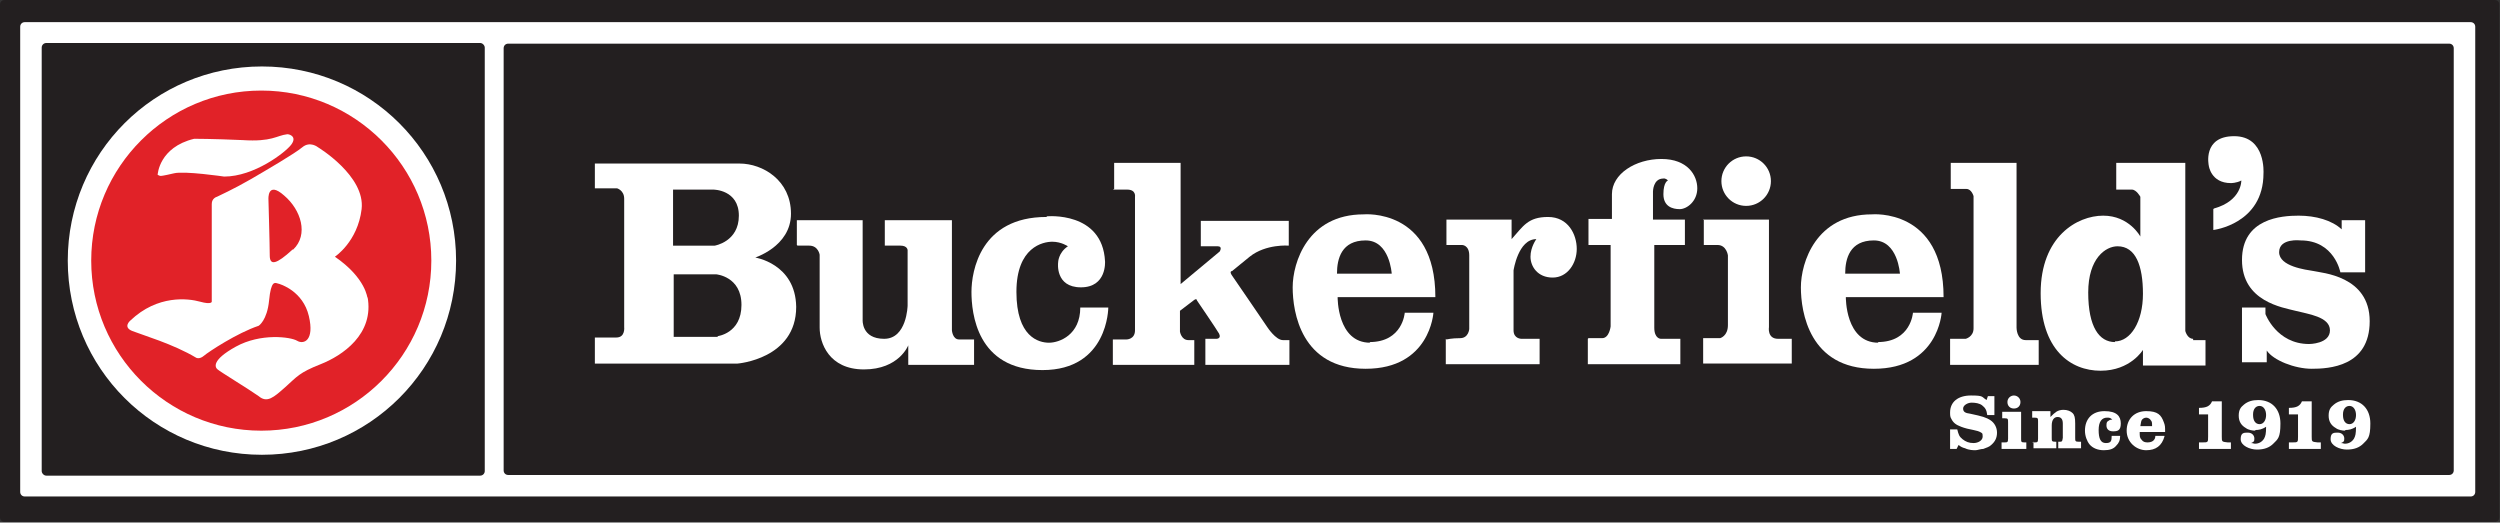
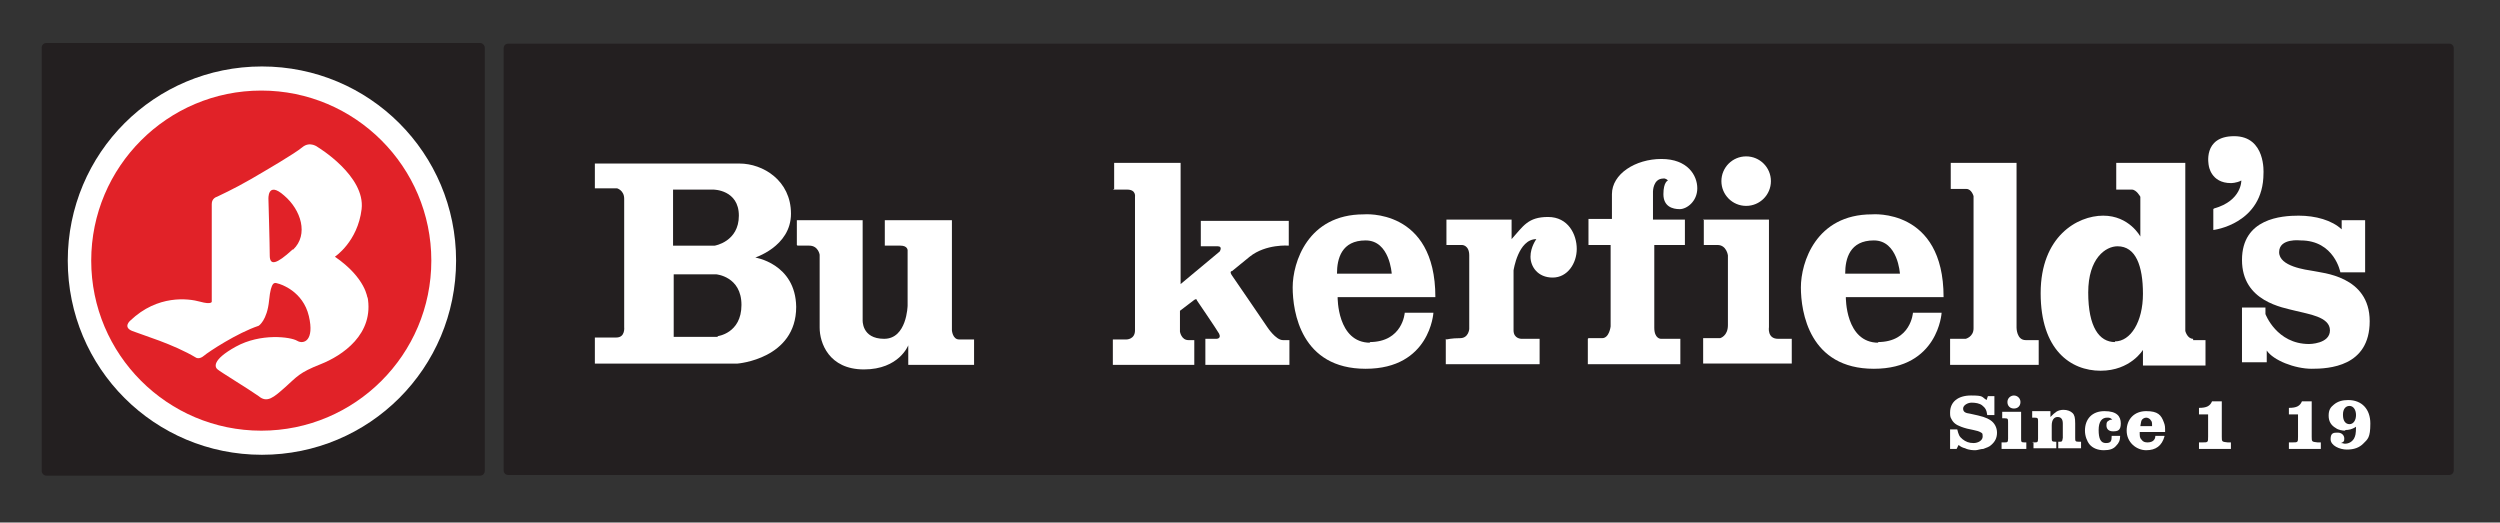
<svg xmlns="http://www.w3.org/2000/svg" id="Layer_1" viewBox="0 0 383.7 80.2">
  <rect x="0" y="0" width="383.7" height="80.2" fill="#333333" stroke="none" />
  <defs>
    <style>.cls-1{fill:#fff;}.cls-2{fill:#e12228;}.cls-3{fill:#231f20;}</style>
  </defs>
-   <path class="cls-3" d="m.7,0h382.2c.4,0,.7.3.7.7v78.7c0,.4-.3.7-.7.7H.7c-.4,0-.7-.3-.7-.7V.7c0-.4.3-.7.7-.7Z" />
-   <path class="cls-1" d="m3.8,3.4h375.4c.4,0,.7.3.7.7v71.4c0,.4-.3.7-.7.7H3.8c-.4,0-.7-.3-.7-.7V4.1c0-.4.3-.7.7-.7Z" />
  <rect class="cls-3" x="6.4" y="6.6" width="68" height="66.4" rx=".7" ry=".7" />
  <path class="cls-1" d="m70,40c0,16.5-13.3,29.8-29.8,29.8s-29.8-13.3-29.8-29.8,13.3-29.8,29.8-29.8,29.8,13.3,29.8,29.8" />
  <path class="cls-2" d="m66.2,40c0,14.4-11.7,26.1-26.1,26.1s-26.1-11.7-26.1-26.1,11.7-26.1,26.1-26.1,26.1,11.7,26.1,26.1" />
-   <path class="cls-1" d="m24.2,26.8s.2-4.2,5.6-5.5c0,0,2.9,0,7.4.2,4.6.3,5.2-.7,6.9-.9.4,0,1.5.4.6,1.6-.9,1.2-5.7,4.9-10.3,4.9,0,0-6.1-.9-7.7-.5-1.7.4-2,.4-2,.4,0,0-.4,0-.6-.3" />
  <path class="cls-1" d="m56.4,45.8s-.2-3.1-5-6.4c0,0,3.5-2.3,4.1-7.3.6-5.1-6.7-9.5-6.7-9.5,0,0-1.2-1-2.4,0-1.2,1-5.5,3.5-7.9,4.9s-5.2,2.7-5.2,2.7c0,0-.8.2-.8,1.1,0,.9,0,15,0,15,0,0,0,.5-1.8,0-1.8-.5-6.5-1.1-10.7,2.9,0,0-1.2,1,.3,1.6,1.5.6,6.3,2,9.8,4.1,0,0,.5.3,1.2-.3.7-.6,5.1-3.5,8.4-4.6,0,0,1.3-.8,1.6-3.9.3-3.1.9-2.7,1.3-2.6.5.1,3.9,1.2,4.8,5,.9,3.8-.8,4.4-1.8,3.8-1-.6-5.6-1.2-9.4.9-3.8,2.1-3.2,3.2-2.8,3.5.3.3,4.9,3.1,6.3,4.1,1.3,1.1,2.3.2,4.1-1.4,1.8-1.6,2.1-2.2,5.4-3.5,3.3-1.3,8.3-4.6,7.2-10.4m-11.5-7.2c-2.5,2.3-3.5,2.5-3.5.9,0-1.6-.2-8.6-.2-8.6,0,0-.2-2.9,2.4-.6,2.6,2.2,3.8,6,1.4,8.3" />
  <path class="cls-3" d="m78,6.7h297.9c.4,0,.7.3.7.7v64.8c0,.4-.3.7-.7.7H78c-.4,0-.7-.3-.7-.7V7.4c0-.4.3-.7.7-.7Z" />
  <path class="cls-1" d="m115.7,39.6s5.7-1.7,5.7-6.8-4.3-7.7-7.9-7.7h-22.2v3.8h3.4s1.1.3,1.1,1.6v19.7s.2,1.6-1.2,1.6h-3.3v4h21.9s9-.7,9-8.7c-.1-6.7-6.4-7.6-6.4-7.6m-12.4-10.4h6.1s3.9,0,3.9,4-3.7,4.6-3.7,4.6h-6.4v-8.6Zm6.8,22.6h-6.8v-9.6h6.5s3.9.3,3.9,4.7-3.7,4.8-3.7,4.8" />
  <path class="cls-1" d="m122.3,37.6v-3.8h10.1v15.3s-.2,2.9,3.3,2.9,3.6-5.1,3.6-5.1v-8.5s0-.7-1.1-.7h-2.4v-3.9h10.3v16.9s.1,1.4,1.1,1.4h2.3v3.9h-10.1v-3s-1.4,3.7-6.8,3.7-6.8-4.1-6.8-6.4v-11.2s-.2-1.4-1.6-1.4-1.8,0-1.8,0" />
-   <path class="cls-1" d="m160.7,33.2s8.5-.8,8.9,6.9c0,0,.3,4-3.7,4s-3.5-3.8-3.5-3.8c0,0,0-1.5,1.5-2.5,0,0-1-.7-2.4-.7s-5.5.8-5.5,7.7,3.4,7.8,5,7.8,4.8-1.2,4.8-5.4h4.3s0,9.6-10.1,9.6-10.9-8.8-10.9-12,1.4-11.5,11.5-11.5" />
  <path class="cls-1" d="m171,29v-4h10.2v18.6l6-5s.5-.8-.3-.8-2.6,0-2.6,0v-3.9h13.5v3.8s-3.5-.3-6,1.7l-2.7,2.2s-.5,0,0,.7c.5.7,5.4,7.9,5.4,7.9,0,0,1.3,2,2.4,2h1v3.8h-12.9v-4h1.7s.8,0,.4-.8c-.4-.7-3.4-5.1-3.4-5.1,0,0,0-.4-.5,0s-2.1,1.6-2.1,1.6v3.2c0,0,.2,1.3,1.3,1.3h.9v3.8h-12.5v-3.9h2.1s1.3,0,1.3-1.4c0-1.5,0-20.5,0-20.5,0,0,.2-1.1-1.2-1.1s-2.2,0-2.2,0" />
  <path class="cls-1" d="m210.3,52.6c-5.1,0-5-7-5-7h15c0-13.7-11-12.7-11-12.7-8.6,0-10.9,7.4-10.9,11.2s1.3,12.5,11.2,12.5,10.4-8.6,10.4-8.6h-4.4s-.3,4.5-5.4,4.5m-.6-15.6c3.7,0,4,5.1,4,5.1h-8.4c0-2.3.7-5.1,4.4-5.1" />
  <path class="cls-1" d="m288.3,52.6c-5.1,0-5-7-5-7h15c0-13.7-11-12.7-11-12.7-8.6,0-10.9,7.4-10.9,11.2s1.3,12.5,11.2,12.5,10.4-8.6,10.4-8.6h-4.4s-.3,4.5-5.4,4.5m-.6-15.6c3.7,0,4,5.1,4,5.1h-8.4c0-2.3.7-5.1,4.4-5.1" />
  <path class="cls-1" d="m221.9,52v3.9h14.4v-3.9h-2.8s-1.2,0-1.2-1.3v-9.2s.7-4.8,3.5-4.8c0,0-.9,1.2-.9,2.7s1.1,3.2,3.4,3.2,3.7-2.2,3.7-4.4-1.3-4.9-4.4-4.9-3.8,1.4-5.6,3.4v-3h-10v3.9h2.4s1.1,0,1.1,1.6v11.3s-.1,1.4-1.4,1.4-2.1.2-2.1.2" />
  <path class="cls-1" d="m243.7,52v3.9h14.2v-3.9h-3s-1,0-1-1.7v-12.7h4.7v-3.9h-4.9c0,.1,0-4.3,0-4.3,0,0,0-2,1.6-2,0,0,.3-.1.7.3,0,0-.7.2-.7,2.1s1.4,2.3,2.5,2.3,2.7-1.2,2.7-3.2-1.5-4.5-5.5-4.5-7.6,2.3-7.6,5.4v3.8h-3.6v4h3.4v12.5s-.2,1.8-1.3,1.8-2.1,0-2.1,0" />
  <path class="cls-1" d="m261.4,33.7h10.1v16.5s-.3,1.8,1.4,1.8h2.1v3.8h-13.6v-3.9h2.6s1.2-.3,1.2-2v-10.7s-.2-1.6-1.6-1.6h-2.1v-4Z" />
  <path class="cls-1" d="m271.8,27.8c0,2.1-1.7,3.8-3.8,3.8s-3.8-1.7-3.8-3.8,1.7-3.8,3.8-3.8,3.8,1.7,3.8,3.8" />
  <path class="cls-1" d="m299.2,25h10.3v25.3s0,1.9,1.4,1.9h2v3.8h-13.6v-4h2.4s1.2-.3,1.2-1.6v-20.3s-.3-1.1-1.1-1.1h-2.4v-4Z" />
  <path class="cls-1" d="m336.6,52c-.9,0-1.2-1.2-1.2-1.2v-25.8h-10.6v4.1s1.7,0,2.4,0,1.3,1.1,1.3,1.1v6.1s-1.7-3.2-5.7-3.2-9.6,3.2-9.6,11.9,4.6,11.9,9.2,11.9,6.5-3.2,6.5-3.2v2.4h9.6v-3.9h-1.9Zm-12,.5c-2.4,0-4.1-2.3-4.1-7.6s2.7-7.1,4.5-7.1c2.8,0,3.9,3,3.9,7.3s-1.9,7.3-4.3,7.3" />
  <path class="cls-1" d="m339.7,32.1v3.2s7.7-.9,7.7-8.7c0,0,.4-5.7-4.5-5.7s-3.9,4.5-3.9,4.5c0,0,.3,2.7,3.4,2.7,0,0,.9,0,1.6-.4,0,0,.1,3.1-4.2,4.3" />
  <path class="cls-1" d="m359.4,33.8h3.6s0,8,0,8h-3.8s-.9-4.9-6.1-4.9c0,0-3.3-.4-3.3,1.8s4.1,2.7,5.3,2.9c1.2.3,8.6.7,8.6,7.7s-6.3,7.3-8.9,7.3-5.9-1.3-6.9-2.8v1.8h-3.8v-8.4h3.6v1s1.7,4.6,6.7,4.6c0,0,3.2,0,3.2-2.1s-3.4-2.5-5.3-3c-1.9-.5-8.2-1.4-8.2-7.8s6.1-6.8,8.7-6.8c2.6,0,5.1.7,6.6,2.1v-1.6Z" />
  <path class="cls-1" d="m299.3,69v-3.1h1.1c.2.8.3,1.1.8,1.5.5.4,1,.6,1.7.6s1.4-.4,1.4-1-.1-.5-.4-.7c-.2-.1-.5-.2-1-.3-.6-.1-1.4-.3-1.9-.5-.8-.3-1.2-.6-1.5-1.2-.2-.3-.2-.6-.2-1,0-1.6,1.2-2.6,3.2-2.6s1.6.2,2.4.7l.2-.6h1v2.9h-1.1c-.1-.8-.3-1.1-.8-1.5-.4-.3-1-.4-1.6-.4s-1.3.4-1.3.9.3.7,1.1.8c1.9.4,2.5.6,3.1,1,.6.4,1,1.1,1,1.9s-.3,1.4-.9,1.9c-.3.3-.7.4-1.2.6-.4,0-.9.2-1.2.2s-1,0-1.6-.3c-.4-.1-.6-.2-1-.5l-.3.6h-1Z" />
  <path class="cls-1" d="m307.3,63.2h2.9v4.1c0,.5,0,.6.5.6h.3v1h-3.8v-1h.4c.5,0,.6,0,.6-.6v-2.4c0-.6,0-.7-.5-.7h-.4v-1Zm2.8-1.5c0,.6-.4,1-1,1s-1-.4-1-1,.5-1,1-1,1,.4,1,1Z" />
  <path class="cls-1" d="m311.9,67.9h.3c.5,0,.6,0,.6-.6v-2.6c0-.5,0-.6-.6-.6h-.3v-1h2.8v.9c.4-.4.6-.6.9-.8.3-.2.7-.3,1.1-.3.6,0,1.1.2,1.4.5s.4.7.4,1.6v2.2c0,.5,0,.6.6.6h.3v1h-3.5v-1h.1c.5,0,.5,0,.6-.6v-2.2c0-.7-.3-1-.8-1s-.9.4-.9,1.3v1.9c0,.5,0,.6.6.6h.1v1h-3.5v-1Z" />
  <path class="cls-1" d="m325.4,66.9c0,.7-.2,1.1-.6,1.5-.4.5-1,.7-1.9.7s-1.7-.3-2.2-.9c-.4-.5-.7-1.3-.7-2.1,0-1.8,1.1-3,3-3s2.5.8,2.5,1.9-.5,1.2-1.2,1.2-1-.4-1-.9.1-.6.3-.7c.1-.1.3-.2.6-.2-.3-.3-.5-.3-.8-.3-.8,0-1.3.6-1.3,1.9s.3,2,1.1,2,.9-.3.9-1.1h1.2Z" />
  <path class="cls-1" d="m332.2,67c-.4,1.4-1.3,2.1-2.8,2.1s-3-1.2-3-3,1.2-3,3-3,2.3.6,2.7,1.7c.2.5.2.7.2,1.5h-3.9c0,.7,0,.9.3,1.2.2.3.5.4.9.4s.8-.1,1-.4c.1-.1.2-.3.2-.6h1.4Zm-1.9-1.6c0-.5,0-.7-.2-.9-.1-.2-.4-.4-.7-.4s-.6.2-.7.4c-.1.2-.1.4-.2.9h1.8Z" />
  <path class="cls-1" d="m337.5,67.9h.5c.9,0,.9,0,.9-.9v-3.4h-1.4v-1c1.2,0,1.7-.3,2-1h1.5v5.4c0,.8,0,.8.9.9h.5v1h-4.9v-1Z" />
-   <path class="cls-1" d="m346.2,66.1c-.5,0-1.1-.1-1.5-.4-.7-.4-1.1-1-1.1-1.9s.3-1.3.8-1.7c.6-.5,1.3-.7,2.2-.7,2.1,0,3.4,1.4,3.4,3.6s-.4,2.4-1.1,3.1c-.6.6-1.4.9-2.5.9s-2.5-.6-2.5-1.6.5-1,1.1-1,1,.4,1,.9-.1.5-.5.7c.3,0,.4.1.6.1.6,0,1.1-.3,1.4-.8.2-.4.3-.7.3-1.8-.6.4-1.1.5-1.7.5Zm-.4-2.4c0,.9.4,1.4,1,1.4s1-.6,1-1.4-.4-1.4-1-1.4-1,.5-1,1.3Z" />
  <path class="cls-1" d="m351.3,67.9h.5c.9,0,.9,0,.9-.9v-3.4h-1.4v-1c1.2,0,1.7-.3,2-1h1.5v5.4c0,.8,0,.8.9.9h.5v1h-4.9v-1Z" />
  <path class="cls-1" d="m360,66.1c-.5,0-1.1-.1-1.5-.4-.7-.4-1.1-1-1.1-1.9s.3-1.3.8-1.7c.6-.5,1.3-.7,2.2-.7,2.1,0,3.4,1.4,3.4,3.6s-.4,2.4-1.1,3.1c-.6.6-1.4.9-2.5.9s-2.5-.6-2.5-1.6.5-1,1.1-1,1,.4,1,.9-.1.5-.5.7c.3,0,.4.1.6.1.6,0,1.1-.3,1.4-.8.2-.4.3-.7.3-1.8-.6.4-1.1.5-1.7.5Zm-.4-2.4c0,.9.4,1.4,1,1.4s1-.6,1-1.4-.4-1.4-1-1.4-1,.5-1,1.3Z" />
</svg>